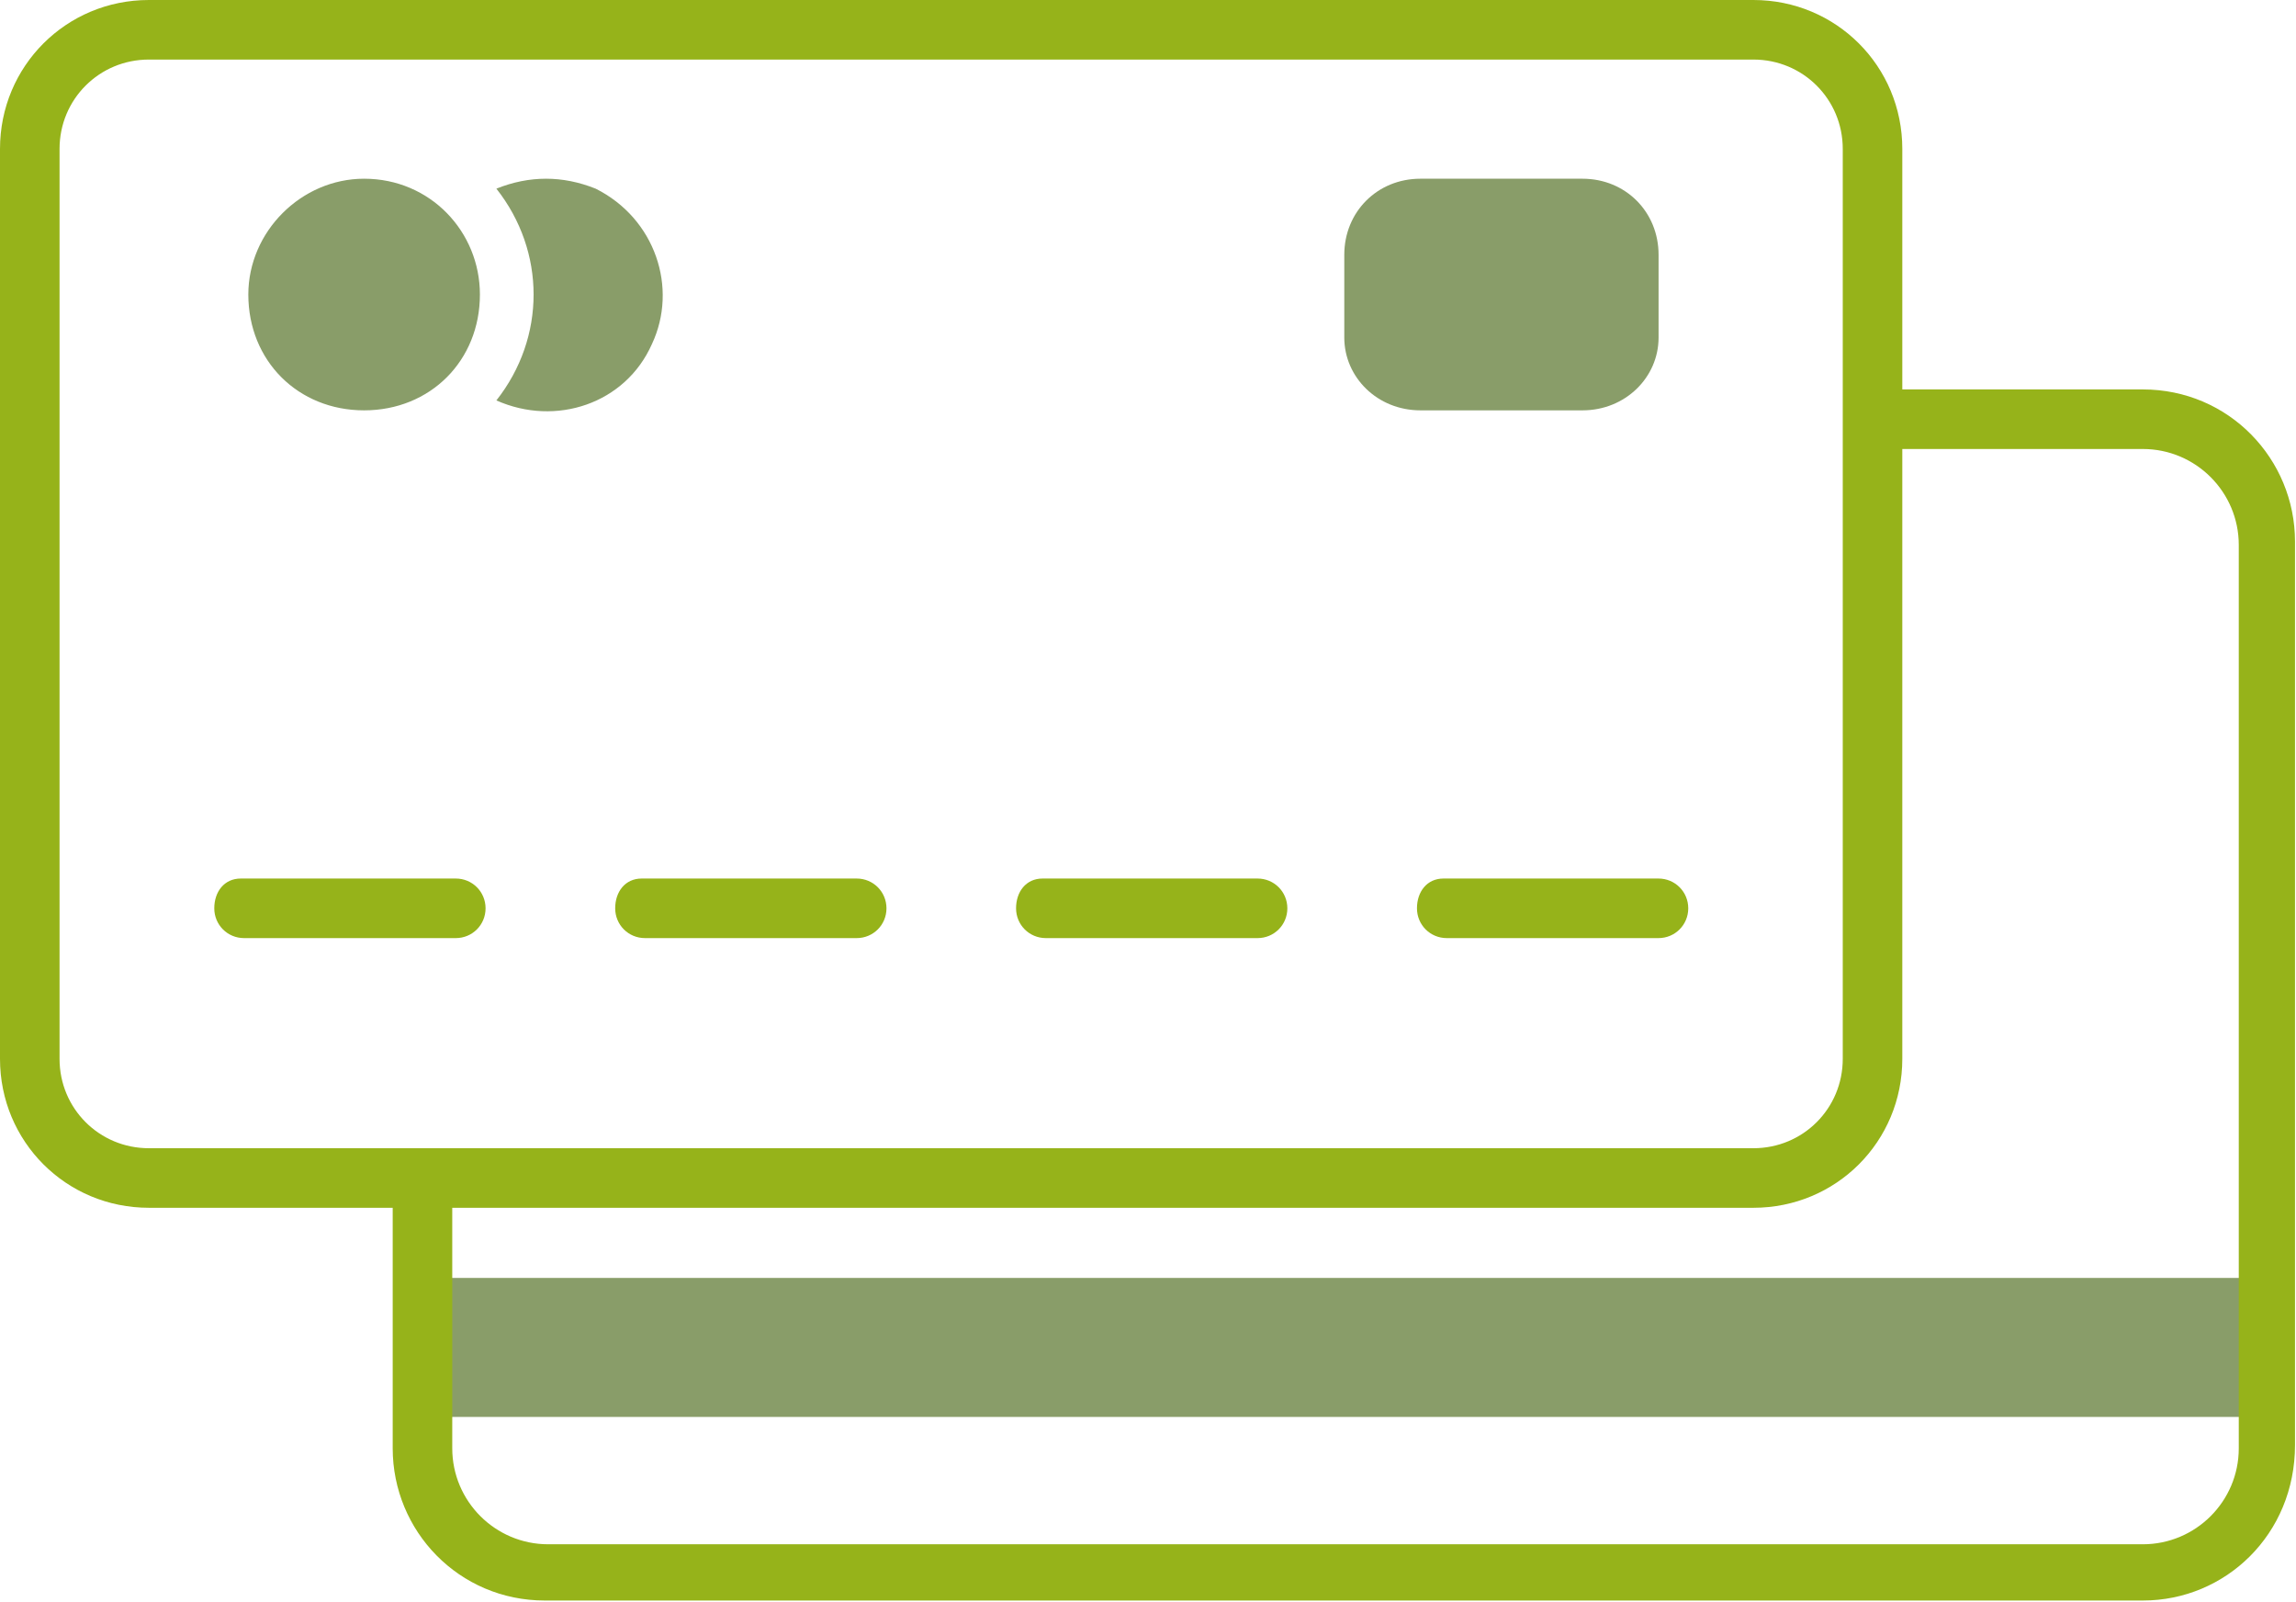
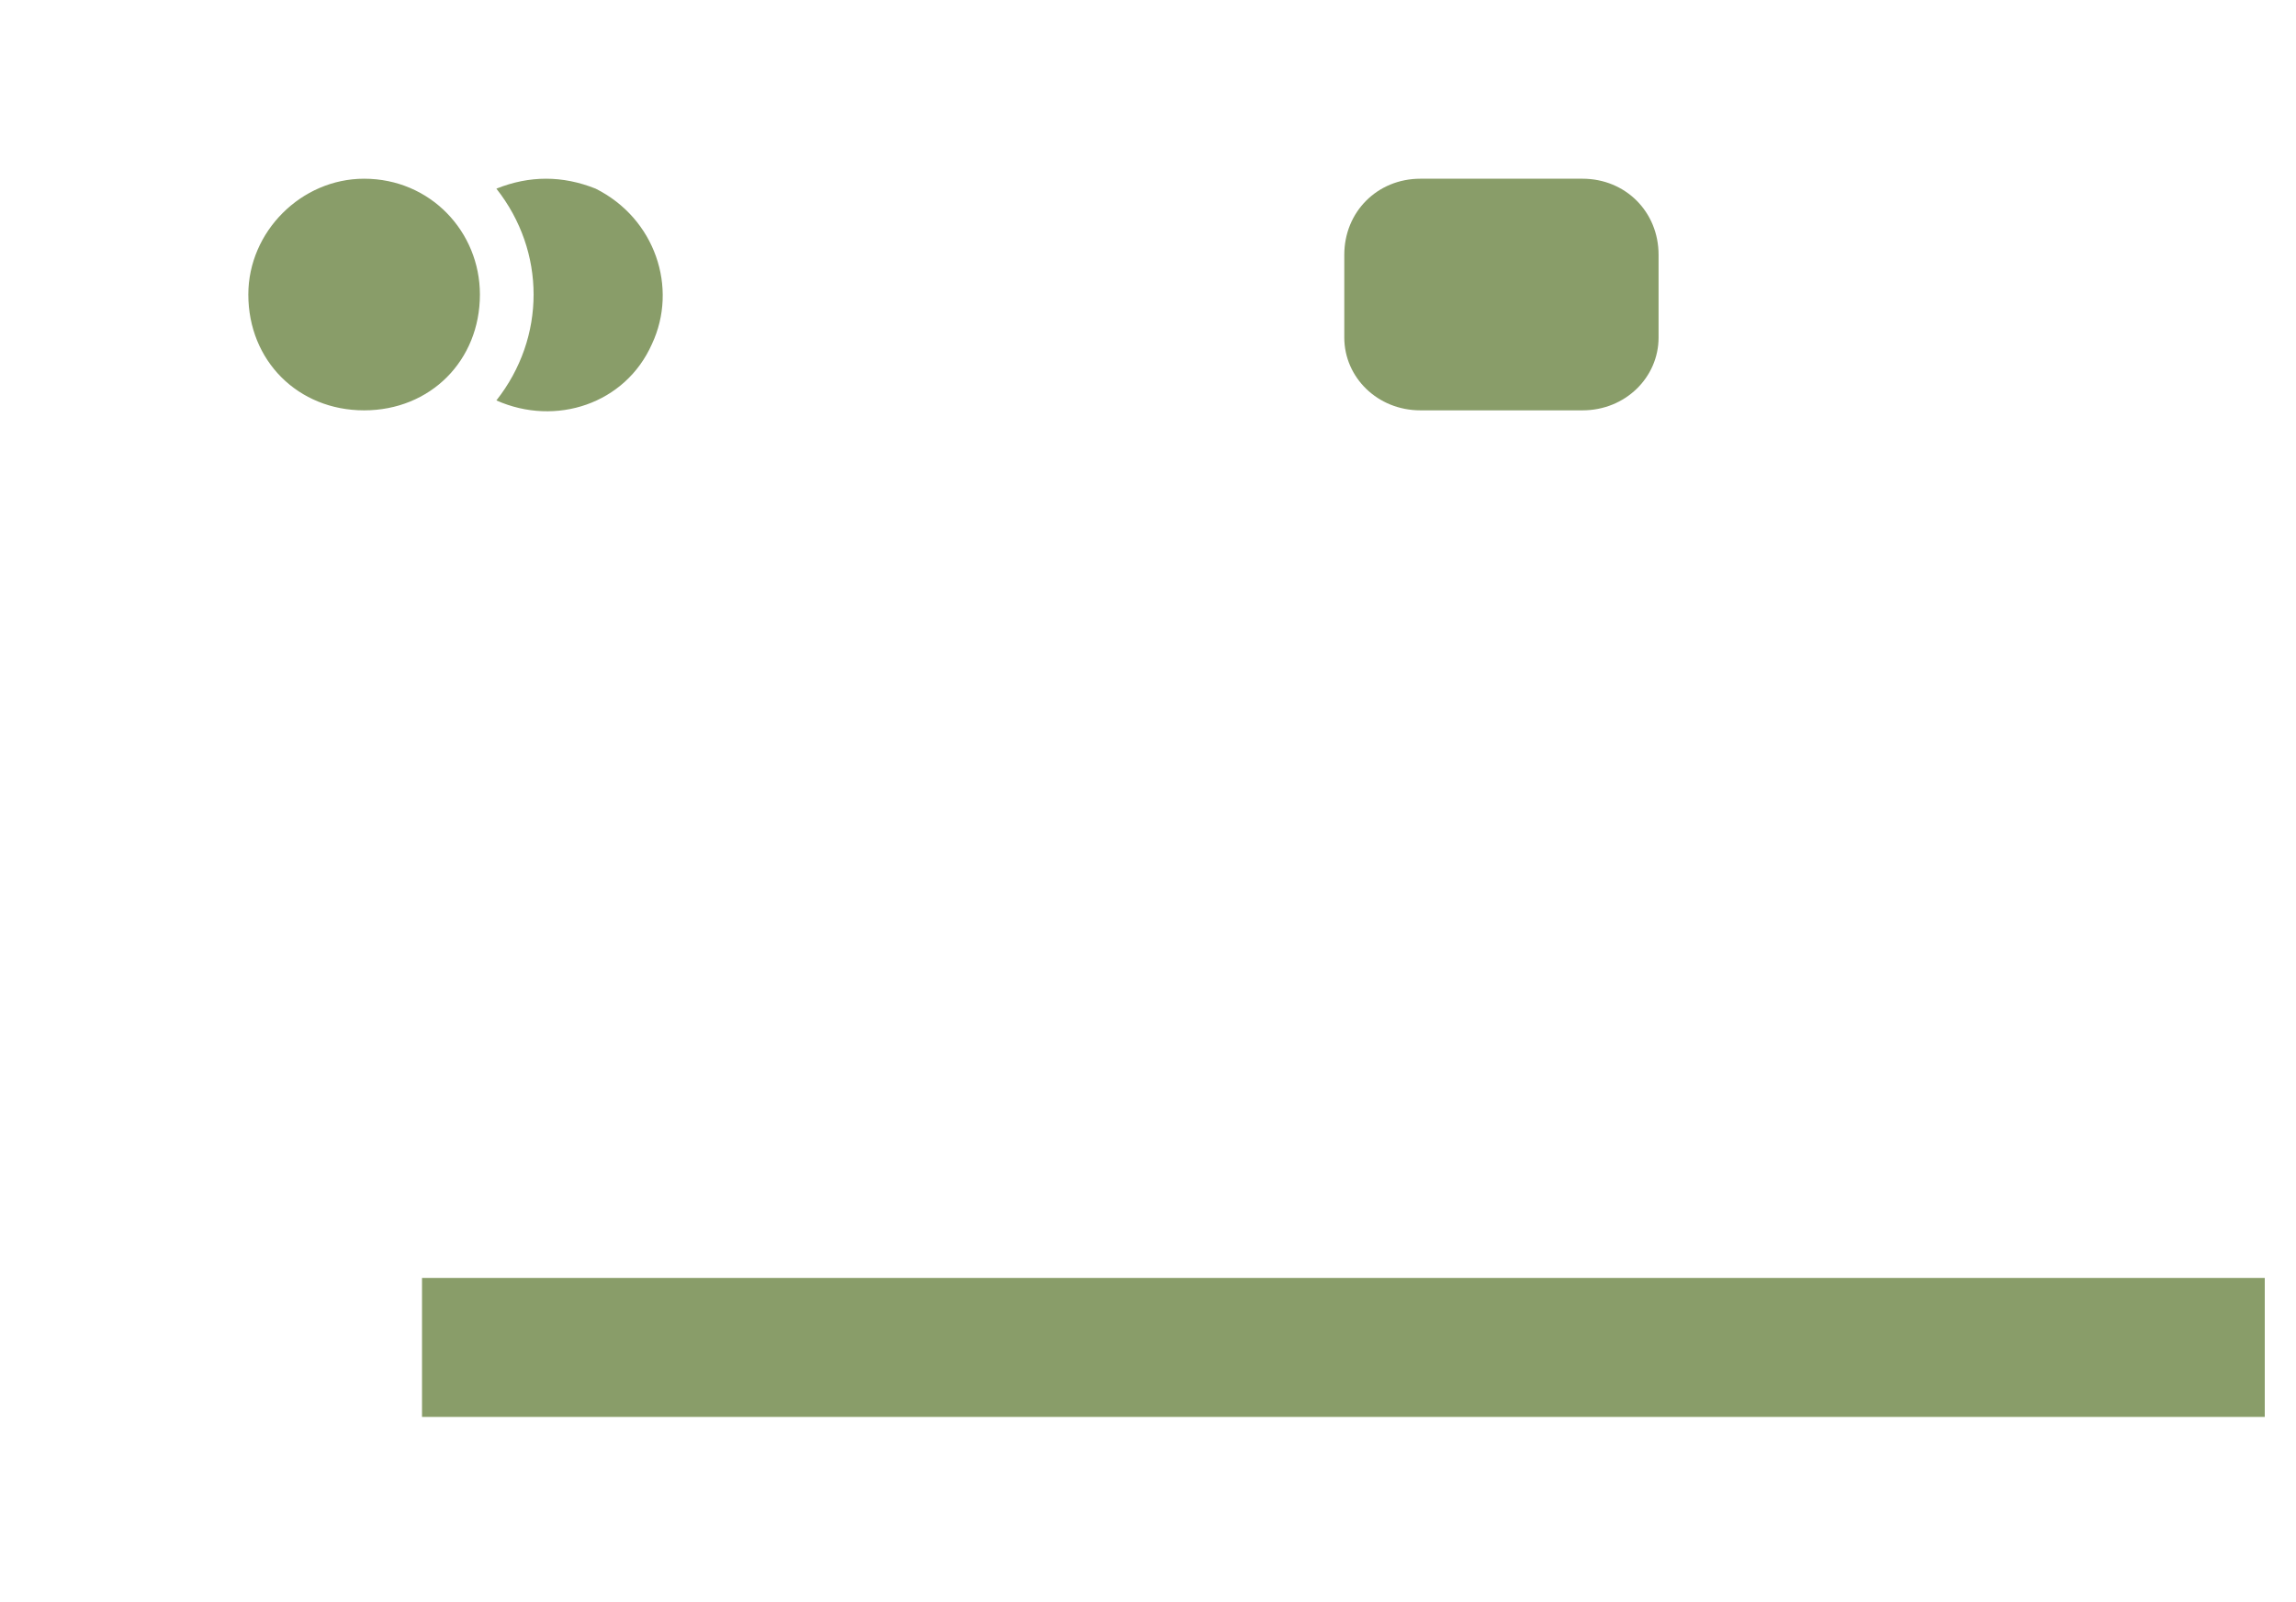
<svg xmlns="http://www.w3.org/2000/svg" width="69.4" height="48.4" overflow="visible">
  <style>.st0{fill:#899d69}.st1{fill:#96b31a}</style>
  <path class="st0" d="M12.756 38.62h55.7v4.2h-55.7zM14.506 8.901c0 2-1.5 3.5-3.5 3.5s-3.5-1.5-3.5-3.5c0-1.9 1.6-3.5 3.5-3.5 2 0 3.5 1.6 3.5 3.5zM16.504 5.401c-.5 0-1 .1-1.5.3 1.5 1.9 1.5 4.5 0 6.4 1.8.8 3.9.1 4.7-1.7.8-1.7.1-3.8-1.7-4.7-.5-.2-1-.3-1.5-.3z" />
-   <path class="st1" d="M13.777 28.35h-6.4c-.5 0-.9-.4-.9-.9s.3-.9.8-.9h6.5c.5 0 .9.4.9.9s-.4.9-.9.9zM25.895 28.35h-6.4c-.5 0-.9-.4-.9-.9s.3-.9.8-.9h6.5c.5 0 .9.4.9.9s-.4.9-.9.9zM38.012 28.35h-6.4c-.5 0-.9-.4-.9-.9s.3-.9.8-.9h6.5c.5 0 .9.4.9.9s-.4.9-.9.9zM50.13 28.35h-6.4c-.5 0-.9-.4-.9-.9s.3-.9.8-.9h6.5c.5 0 .9.4.9.9s-.4.9-.9.9z" />
-   <path class="st1" d="M53 36.5H4.5C2 36.5 0 34.5 0 32V4.5C0 2 2 0 4.5 0H53c2.5 0 4.5 2 4.5 4.5V32c0 2.5-2 4.5-4.5 4.5zM4.5 1.8C3 1.8 1.8 3 1.8 4.5V32c0 1.5 1.2 2.7 2.7 2.7H53c1.5 0 2.7-1.2 2.7-2.7V4.5c0-1.5-1.2-2.7-2.7-2.7H4.5z" />
-   <path class="st1" d="M64.77 48.369h-48.3c-2.6 0-4.6-2.1-4.6-4.6v-8.1c0-.5.4-.9.9-.9s.9.4.9.9v8.1c0 1.6 1.3 2.9 2.9 2.9h48.2c1.6 0 2.9-1.3 2.9-2.9v-27.3c0-1.6-1.3-2.9-2.9-2.9h-8.1c-.5 0-.9-.4-.9-.9s.4-.9.9-.9h8.1c2.6 0 4.6 2.1 4.6 4.6v27.3c0 2.7-2.1 4.7-4.6 4.7z" />
  <g>
    <path class="st0" d="M42.933 5.401h4.9c1.3 0 2.3 1 2.3 2.3v2.5c0 1.2-1 2.2-2.3 2.2h-4.9c-1.3 0-2.3-1-2.3-2.2v-2.5c0-1.3 1-2.3 2.3-2.3z" />
  </g>
</svg>